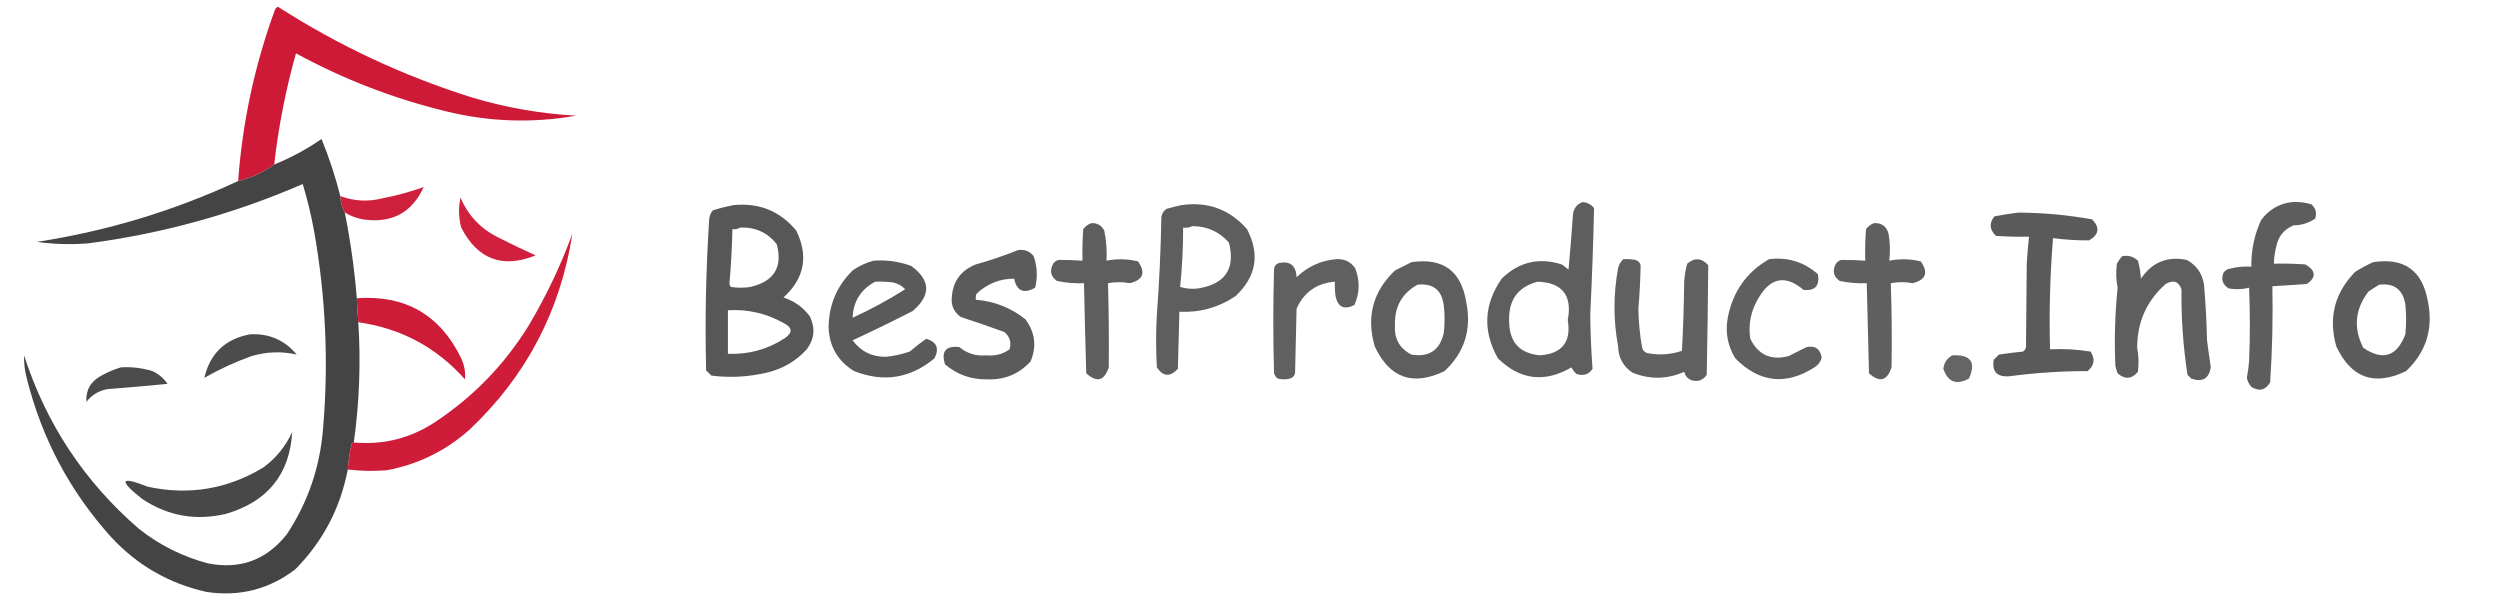
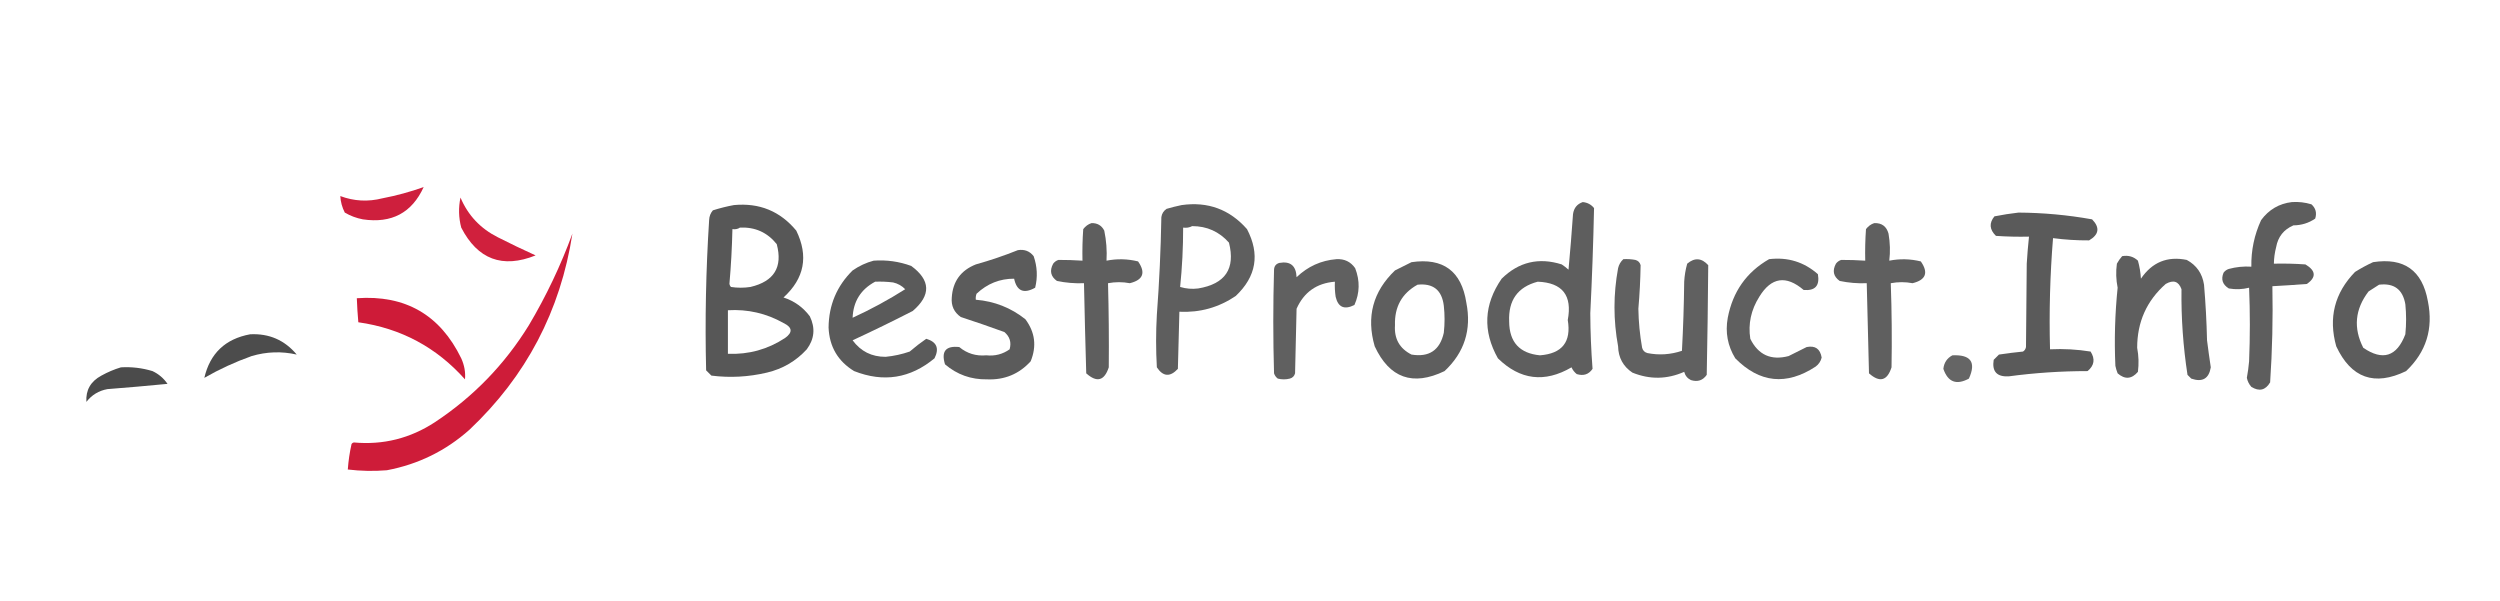
<svg xmlns="http://www.w3.org/2000/svg" version="1.1" width="1664px" height="400px" style="shape-rendering:geometricPrecision; text-rendering:geometricPrecision; image-rendering:optimizeQuality; fill-rule:evenodd; clip-rule:evenodd">
  <g>
-     <path style="opacity:0.959" fill="#cc102f" d="M 182.5,109.5 C 175.29,114.77 167.29,118.437 158.5,120.5C 161.363,81.353 169.529,43.353 183,6.5C 183.388,5.572 184.055,4.905 185,4.5C 225.37,30.413 268.536,50.58 314.5,65C 337.027,71.699 360.027,75.699 383.5,77C 354.411,82.125 325.411,81.125 296.5,74C 261.636,65.482 228.469,52.648 197,35.5C 190.175,59.793 185.341,84.46 182.5,109.5 Z" />
-   </g>
+     </g>
  <g>
-     <path style="opacity:0.961" fill="#3e3e3e" d="M 226.5,130.5 C 226.726,134.407 227.726,138.074 229.5,141.5C 233.286,160.337 235.953,179.337 237.5,198.5C 237.687,203.845 238.02,209.178 238.5,214.5C 240.2,241.257 239.2,267.924 235.5,294.5C 234.883,294.611 234.383,294.944 234,295.5C 232.731,301.111 231.898,306.778 231.5,312.5C 226.515,338.308 214.849,360.474 196.5,379C 179.056,392.278 159.39,397.278 137.5,394C 112.497,388.418 91.331,376.251 74,357.5C 46.713,327.267 28.046,292.267 18,252.5C 16.543,247.227 15.876,241.894 16,236.5C 30.785,282.25 56.285,320.75 92.5,352C 106.17,362.835 121.503,370.502 138.5,375C 159.948,379.183 177.448,372.683 191,355.5C 204.955,334.303 212.955,310.97 215,285.5C 218.812,241.261 216.812,197.261 209,153.5C 207.07,143.012 204.57,132.678 201.5,122.5C 155.69,142.369 108.024,155.536 58.5,162C 47.117,162.883 35.783,162.55 24.5,161C 71.163,153.832 115.83,140.332 158.5,120.5C 167.29,118.437 175.29,114.77 182.5,109.5C 193.664,105.003 204.164,99.336 214,92.5C 219.072,104.882 223.239,117.549 226.5,130.5 Z" />
-   </g>
+     </g>
  <g>
    <path style="opacity:0.935" fill="#cb1130" d="M 229.5,141.5 C 227.726,138.074 226.726,134.407 226.5,130.5C 235.62,133.918 244.954,134.418 254.5,132C 263.888,130.195 273.054,127.695 282,124.5C 274.165,141.675 260.665,148.841 241.5,146C 237.182,145.174 233.182,143.674 229.5,141.5 Z" />
  </g>
  <g>
    <path style="opacity:0.928" fill="#cc102f" d="M 306.5,131.5 C 311.503,143.34 319.836,152.174 331.5,158C 339.782,162.2 348.115,166.2 356.5,170C 334.435,178.855 317.935,172.688 307,151.5C 305.249,144.836 305.082,138.17 306.5,131.5 Z" />
  </g>
  <g>
    <path style="opacity:0.914" fill="#4e4e4e" d="M 1525.5,134.5 C 1529.94,134.21 1534.27,134.71 1538.5,136C 1541.35,138.559 1542.18,141.726 1541,145.5C 1536.69,148.457 1531.85,149.957 1526.5,150C 1520.07,152.765 1516.24,157.598 1515,164.5C 1514.06,168.114 1513.56,171.78 1513.5,175.5C 1520.51,175.334 1527.51,175.5 1534.5,176C 1541.49,180.173 1541.82,184.506 1535.5,189C 1527.83,189.595 1520.17,190.095 1512.5,190.5C 1512.93,211.873 1512.43,233.206 1511,254.5C 1507.91,259.752 1503.75,260.752 1498.5,257.5C 1496.97,255.774 1495.97,253.774 1495.5,251.5C 1496.18,247.862 1496.68,244.195 1497,240.5C 1497.67,224.167 1497.67,207.833 1497,191.5C 1492.59,192.632 1488.09,192.799 1483.5,192C 1479.32,189.417 1478.15,185.917 1480,181.5C 1480.9,180.299 1482.07,179.465 1483.5,179C 1488.4,177.675 1493.4,177.175 1498.5,177.5C 1498.31,166.655 1500.47,156.322 1505,146.5C 1510.14,139.515 1516.98,135.515 1525.5,134.5 Z" />
  </g>
  <g>
    <path style="opacity:0.903" fill="#4e4e4e" d="M 1053.5,134.5 C 1056.6,134.804 1059.1,136.137 1061,138.5C 1060.5,161.834 1059.67,185.168 1058.5,208.5C 1058.56,220.885 1059.06,233.219 1060,245.5C 1057.49,249.212 1053.99,250.378 1049.5,249C 1047.95,247.786 1046.78,246.286 1046,244.5C 1028.1,254.942 1011.77,252.942 997,238.5C 986.802,220.359 987.635,202.693 999.5,185.5C 1010.87,174.324 1024.2,171.157 1039.5,176C 1041.09,177.046 1042.59,178.213 1044,179.5C 1045.14,167.183 1046.14,154.849 1047,142.5C 1047.57,138.436 1049.74,135.769 1053.5,134.5 Z M 1023.5,187.5 C 1039.95,188.129 1046.61,196.629 1043.5,213C 1045.95,227.554 1039.78,235.387 1025,236.5C 1011.43,235.207 1004.59,227.707 1004.5,214C 1003.87,199.842 1010.2,191.008 1023.5,187.5 Z" />
  </g>
  <g>
    <path style="opacity:0.943" fill="#4e4e4e" d="M 488.5,136.5 C 505.43,134.889 519.263,140.556 530,153.5C 538.264,170.477 535.431,185.31 521.5,198C 528.654,200.326 534.487,204.493 539,210.5C 542.78,218.248 542.114,225.581 537,232.5C 529.795,240.356 520.962,245.523 510.5,248C 498.225,250.906 485.891,251.573 473.5,250C 472.333,248.833 471.167,247.667 470,246.5C 469.191,213.138 469.858,179.805 472,146.5C 472.093,143.993 472.926,141.826 474.5,140C 479.224,138.506 483.891,137.339 488.5,136.5 Z M 492.5,151.5 C 502.568,151.019 510.734,154.686 517,162.5C 521.086,177.797 515.253,187.297 499.5,191C 495.167,191.667 490.833,191.667 486.5,191C 485.978,190.439 485.645,189.772 485.5,189C 486.562,176.87 487.229,164.703 487.5,152.5C 489.415,152.784 491.081,152.451 492.5,151.5 Z M 484.5,206.5 C 497.683,205.713 510.016,208.546 521.5,215C 527.441,217.895 527.775,221.229 522.5,225C 511.027,232.537 498.36,236.037 484.5,235.5C 484.5,225.833 484.5,216.167 484.5,206.5 Z" />
  </g>
  <g>
    <path style="opacity:0.903" fill="#4e4e4e" d="M 786.5,136.5 C 803.954,134.038 818.454,139.371 830,152.5C 838.73,169.187 836.23,184.02 822.5,197C 811.195,204.663 798.695,208.163 785,207.5C 784.667,220.167 784.333,232.833 784,245.5C 778.833,251.092 774.167,250.759 770,244.5C 769.333,232.833 769.333,221.167 770,209.5C 771.623,187.862 772.623,166.195 773,144.5C 773.346,142.152 774.513,140.319 776.5,139C 779.909,138.004 783.242,137.171 786.5,136.5 Z M 793.5,150.5 C 803.344,150.507 811.511,154.173 818,161.5C 822.395,178.821 815.561,188.988 797.5,192C 793.449,192.518 789.449,192.184 785.5,191C 786.845,177.924 787.512,164.758 787.5,151.5C 789.735,151.795 791.735,151.461 793.5,150.5 Z" />
  </g>
  <g>
    <path style="opacity:0.928" fill="#4e4e4e" d="M 1343.5,141.5 C 1359.98,141.6 1376.32,143.1 1392.5,146C 1397.8,151.446 1397.14,156.112 1390.5,160C 1382.48,160.054 1374.48,159.554 1366.5,158.5C 1364.5,183.143 1363.83,207.809 1364.5,232.5C 1373.61,232.057 1382.61,232.557 1391.5,234C 1394.65,238.962 1393.98,243.295 1389.5,247C 1371.92,247.003 1354.42,248.169 1337,250.5C 1329.09,250.924 1325.76,247.258 1327,239.5C 1328.17,238.333 1329.33,237.167 1330.5,236C 1335.81,235.187 1341.15,234.521 1346.5,234C 1347.58,233.326 1348.25,232.326 1348.5,231C 1348.64,212.525 1348.81,194.025 1349,175.5C 1349.36,169.477 1349.86,163.477 1350.5,157.5C 1343.16,157.666 1335.83,157.5 1328.5,157C 1324.18,152.793 1323.84,148.46 1327.5,144C 1332.91,142.932 1338.24,142.099 1343.5,141.5 Z" />
  </g>
  <g>
    <path style="opacity:0.905" fill="#4e4e4e" d="M 726.5,148.5 C 730.433,148.411 733.266,150.078 735,153.5C 736.377,160.076 736.877,166.743 736.5,173.5C 743.548,172.116 750.548,172.282 757.5,174C 762.722,181.498 760.888,186.331 752,188.5C 747.195,187.587 742.362,187.587 737.5,188.5C 738,207.168 738.167,225.835 738,244.5C 735.068,253.49 730.068,254.823 723,248.5C 722.419,228.5 721.919,208.5 721.5,188.5C 715.435,188.739 709.435,188.239 703.5,187C 699.304,184.019 698.471,180.186 701,175.5C 701.903,174.299 703.069,173.465 704.5,173C 709.818,172.978 715.151,173.145 720.5,173.5C 720.334,166.492 720.5,159.492 721,152.5C 722.5,150.531 724.333,149.198 726.5,148.5 Z" />
  </g>
  <g>
    <path style="opacity:0.901" fill="#4e4e4e" d="M 1247.5,148.5 C 1252.49,148.318 1255.66,150.651 1257,155.5C 1258.06,161.624 1258.22,167.624 1257.5,173.5C 1264.55,172.116 1271.55,172.282 1278.5,174C 1283.72,181.498 1281.89,186.331 1273,188.5C 1268.2,187.587 1263.36,187.587 1258.5,188.5C 1259.17,207.165 1259.33,225.832 1259,244.5C 1256.13,253.482 1251.13,254.815 1244,248.5C 1243.52,228.497 1243.02,208.497 1242.5,188.5C 1236.43,188.739 1230.43,188.239 1224.5,187C 1220.3,184.019 1219.47,180.186 1222,175.5C 1222.9,174.299 1224.07,173.465 1225.5,173C 1230.82,172.978 1236.15,173.145 1241.5,173.5C 1241.33,166.492 1241.5,159.492 1242,152.5C 1243.5,150.531 1245.33,149.198 1247.5,148.5 Z" />
  </g>
  <g>
    <path style="opacity:0.946" fill="#cc102f" d="M 231.5,312.5 C 231.898,306.778 232.731,301.111 234,295.5C 234.383,294.944 234.883,294.611 235.5,294.5C 255.034,296.283 273.034,291.783 289.5,281C 315.091,264.076 335.925,242.576 352,216.5C 363.544,197.077 373.211,176.744 381,155.5C 373.047,206.909 350.214,250.409 312.5,286C 296.719,300.056 278.386,309.056 257.5,313C 248.806,313.711 240.139,313.544 231.5,312.5 Z" />
  </g>
  <g>
    <path style="opacity:0.924" fill="#4e4e4e" d="M 677.5,166.5 C 681.846,165.796 685.346,167.13 688,170.5C 690.408,177.469 690.742,184.469 689,191.5C 681.434,195.751 676.767,193.751 675,185.5C 665.475,185.461 657.142,188.794 650,195.5C 649.51,196.793 649.343,198.127 649.5,199.5C 661.891,200.515 672.891,204.848 682.5,212.5C 688.943,221.14 690.11,230.473 686,240.5C 678.283,248.967 668.617,252.967 657,252.5C 646.327,252.673 636.993,249.34 629,242.5C 626.339,233.828 629.506,229.995 638.5,231C 643.683,235.299 649.683,237.132 656.5,236.5C 662.239,237.108 667.405,235.774 672,232.5C 673.297,227.883 672.13,224.05 668.5,221C 658.929,217.52 649.262,214.187 639.5,211C 635.002,207.846 633.002,203.513 633.5,198C 634.185,187.301 639.518,179.968 649.5,176C 659.106,173.299 668.439,170.132 677.5,166.5 Z" />
  </g>
  <g>
    <path style="opacity:0.904" fill="#4e4e4e" d="M 1412.5,170.5 C 1416.6,169.769 1420.1,170.769 1423,173.5C 1424.1,177.416 1424.77,181.416 1425,185.5C 1432.43,174.529 1442.6,170.363 1455.5,173C 1462.03,176.541 1465.86,182.041 1467,189.5C 1468.05,201.811 1468.72,214.144 1469,226.5C 1469.77,232.53 1470.6,238.53 1471.5,244.5C 1470.25,252.061 1465.91,254.561 1458.5,252C 1457.67,251.167 1456.83,250.333 1456,249.5C 1453.09,230.625 1451.76,211.625 1452,192.5C 1450.1,187.235 1446.6,186.069 1441.5,189C 1428.83,200.186 1422.5,214.353 1422.5,231.5C 1423.51,236.809 1423.68,242.143 1423,247.5C 1418.83,252.368 1414.33,252.702 1409.5,248.5C 1408.85,246.885 1408.35,245.218 1408,243.5C 1407.22,226.121 1407.72,208.787 1409.5,191.5C 1408.43,186.2 1408.26,180.866 1409,175.5C 1410,173.677 1411.16,172.01 1412.5,170.5 Z" />
  </g>
  <g>
    <path style="opacity:0.891" fill="#4e4e4e" d="M 889.5,172.5 C 894.845,172.199 899.012,174.199 902,178.5C 905.24,186.824 905.073,194.991 901.5,203C 894.795,206.364 890.628,204.53 889,197.5C 888.502,194.183 888.335,190.85 888.5,187.5C 876.414,188.457 867.914,194.457 863,205.5C 862.667,219.833 862.333,234.167 862,248.5C 861.5,250.333 860.333,251.5 858.5,252C 855.833,252.667 853.167,252.667 850.5,252C 849.299,251.097 848.465,249.931 848,248.5C 847.333,225.5 847.333,202.5 848,179.5C 848.11,177.152 849.277,175.652 851.5,175C 858.857,173.679 862.691,176.845 863,184.5C 870.492,177.334 879.325,173.334 889.5,172.5 Z" />
  </g>
  <g>
    <path style="opacity:0.892" fill="#4e4e4e" d="M 1080.5,172.5 C 1083.19,172.336 1085.85,172.503 1088.5,173C 1090.33,173.5 1091.5,174.667 1092,176.5C 1091.84,186.164 1091.34,195.831 1090.5,205.5C 1090.64,214.234 1091.47,222.901 1093,231.5C 1093.5,233.333 1094.67,234.5 1096.5,235C 1104.25,236.54 1111.92,236.04 1119.5,233.5C 1120.33,218.178 1120.83,202.844 1121,187.5C 1121.23,183.416 1121.9,179.416 1123,175.5C 1127.95,171.323 1132.62,171.657 1137,176.5C 1136.81,200.822 1136.48,225.155 1136,249.5C 1133.44,253.212 1129.94,254.378 1125.5,253C 1123.19,251.891 1121.69,250.057 1121,247.5C 1109.57,252.543 1098.07,252.709 1086.5,248C 1080.36,243.884 1077.19,238.051 1077,230.5C 1073.8,213.155 1073.8,195.822 1077,178.5C 1077.56,176.113 1078.73,174.113 1080.5,172.5 Z" />
  </g>
  <g>
    <path style="opacity:0.899" fill="#4e4e4e" d="M 1177.5,172.5 C 1189.9,171.006 1200.74,174.34 1210,182.5C 1211.33,190.17 1208.16,193.67 1200.5,193C 1188.78,183.025 1178.95,184.525 1171,197.5C 1165.47,206.275 1163.47,215.608 1165,225.5C 1170.31,236.237 1178.81,240.07 1190.5,237C 1194.5,235 1198.5,233 1202.5,231C 1208.21,229.86 1211.54,232.194 1212.5,238C 1211.9,240.468 1210.56,242.468 1208.5,244C 1189.04,256.747 1171.21,254.914 1155,238.5C 1149.91,230.201 1148.24,221.201 1150,211.5C 1153.33,194.113 1162.49,181.113 1177.5,172.5 Z" />
  </g>
  <g>
    <path style="opacity:0.926" fill="#4e4e4e" d="M 581.5,173.5 C 590.096,172.875 598.43,174.042 606.5,177C 619.441,186.5 619.774,196.5 607.5,207C 594.28,213.777 580.947,220.277 567.5,226.5C 572.915,233.874 580.248,237.541 589.5,237.5C 594.967,236.967 600.3,235.8 605.5,234C 609.048,230.944 612.715,228.111 616.5,225.5C 623.497,227.538 625.33,231.872 622,238.5C 605.903,251.877 588.07,254.71 568.5,247C 557.704,240.418 552.038,230.751 551.5,218C 551.644,203.057 556.977,190.39 567.5,180C 571.877,176.975 576.544,174.808 581.5,173.5 Z M 582.5,187.5 C 586.514,187.334 590.514,187.501 594.5,188C 597.657,188.742 600.323,190.242 602.5,192.5C 591.313,199.596 579.646,205.929 567.5,211.5C 567.928,200.643 572.928,192.643 582.5,187.5 Z" />
  </g>
  <g>
    <path style="opacity:0.908" fill="#4e4e4e" d="M 939.5,174.5 C 960.595,171.428 972.762,180.428 976,201.5C 979.553,219.459 974.72,234.625 961.5,247C 940.357,257.176 924.857,251.676 915,230.5C 909.317,210.891 913.817,194.058 928.5,180C 932.259,178.121 935.925,176.287 939.5,174.5 Z M 943.5,189.5 C 953.899,188.395 959.733,193.062 961,203.5C 961.667,209.5 961.667,215.5 961,221.5C 958.402,233.097 951.235,237.931 939.5,236C 931.581,232.004 927.914,225.504 928.5,216.5C 928.111,204.259 933.111,195.259 943.5,189.5 Z" />
  </g>
  <g>
    <path style="opacity:0.922" fill="#4f4f4f" d="M 1579.5,174.5 C 1600.13,171.298 1612.3,179.965 1616,200.5C 1619.72,218.831 1614.88,234.331 1601.5,247C 1580.42,257.194 1564.92,251.694 1555,230.5C 1549.7,211.539 1553.87,195.039 1567.5,181C 1571.43,178.536 1575.43,176.369 1579.5,174.5 Z M 1583.5,189.5 C 1593.45,188.279 1599.28,192.613 1601,202.5C 1601.67,209.167 1601.67,215.833 1601,222.5C 1595.32,237.352 1585.99,240.352 1573,231.5C 1566.29,218.362 1567.45,205.862 1576.5,194C 1578.9,192.476 1581.23,190.976 1583.5,189.5 Z" />
  </g>
  <g>
    <path style="opacity:0.954" fill="#cc112f" d="M 238.5,214.5 C 238.02,209.178 237.687,203.845 237.5,198.5C 269.757,196.207 292.924,209.541 307,238.5C 309.09,243.098 309.923,247.765 309.5,252.5C 290.508,231.17 266.841,218.503 238.5,214.5 Z" />
  </g>
  <g>
    <path style="opacity:0.925" fill="#3e3e3e" d="M 166.5,222.5 C 179.135,221.873 189.469,226.373 197.5,236C 187.466,233.718 177.466,234.052 167.5,237C 156.566,240.884 146.066,245.717 136,251.5C 139.788,235.213 149.955,225.547 166.5,222.5 Z" />
  </g>
  <g>
    <path style="opacity:0.865" fill="#4e4e4e" d="M 1299.5,236.5 C 1311.79,235.927 1315.46,241.093 1310.5,252C 1302.2,256.51 1296.53,254.343 1293.5,245.5C 1293.95,241.394 1295.95,238.394 1299.5,236.5 Z" />
  </g>
  <g>
    <path style="opacity:0.932" fill="#3e3e3e" d="M 80.5,244.5 C 87.66,244.089 94.66,244.922 101.5,247C 105.593,248.925 108.926,251.758 111.5,255.5C 98.172,256.797 84.838,257.963 71.5,259C 65.744,260.044 61.078,262.878 57.5,267.5C 57.001,259.682 60.334,253.848 67.5,250C 71.742,247.651 76.075,245.818 80.5,244.5 Z" />
  </g>
  <g>
-     <path style="opacity:0.943" fill="#3e3e3e" d="M 194.5,287.5 C 192.855,315.692 178.188,333.858 150.5,342C 130.335,346.799 111.668,343.466 94.5,332C 78.69,319.401 80.024,316.734 98.5,324C 125.992,329.859 151.659,325.526 175.5,311C 183.859,304.771 190.192,296.938 194.5,287.5 Z" />
-   </g>
+     </g>
</svg>